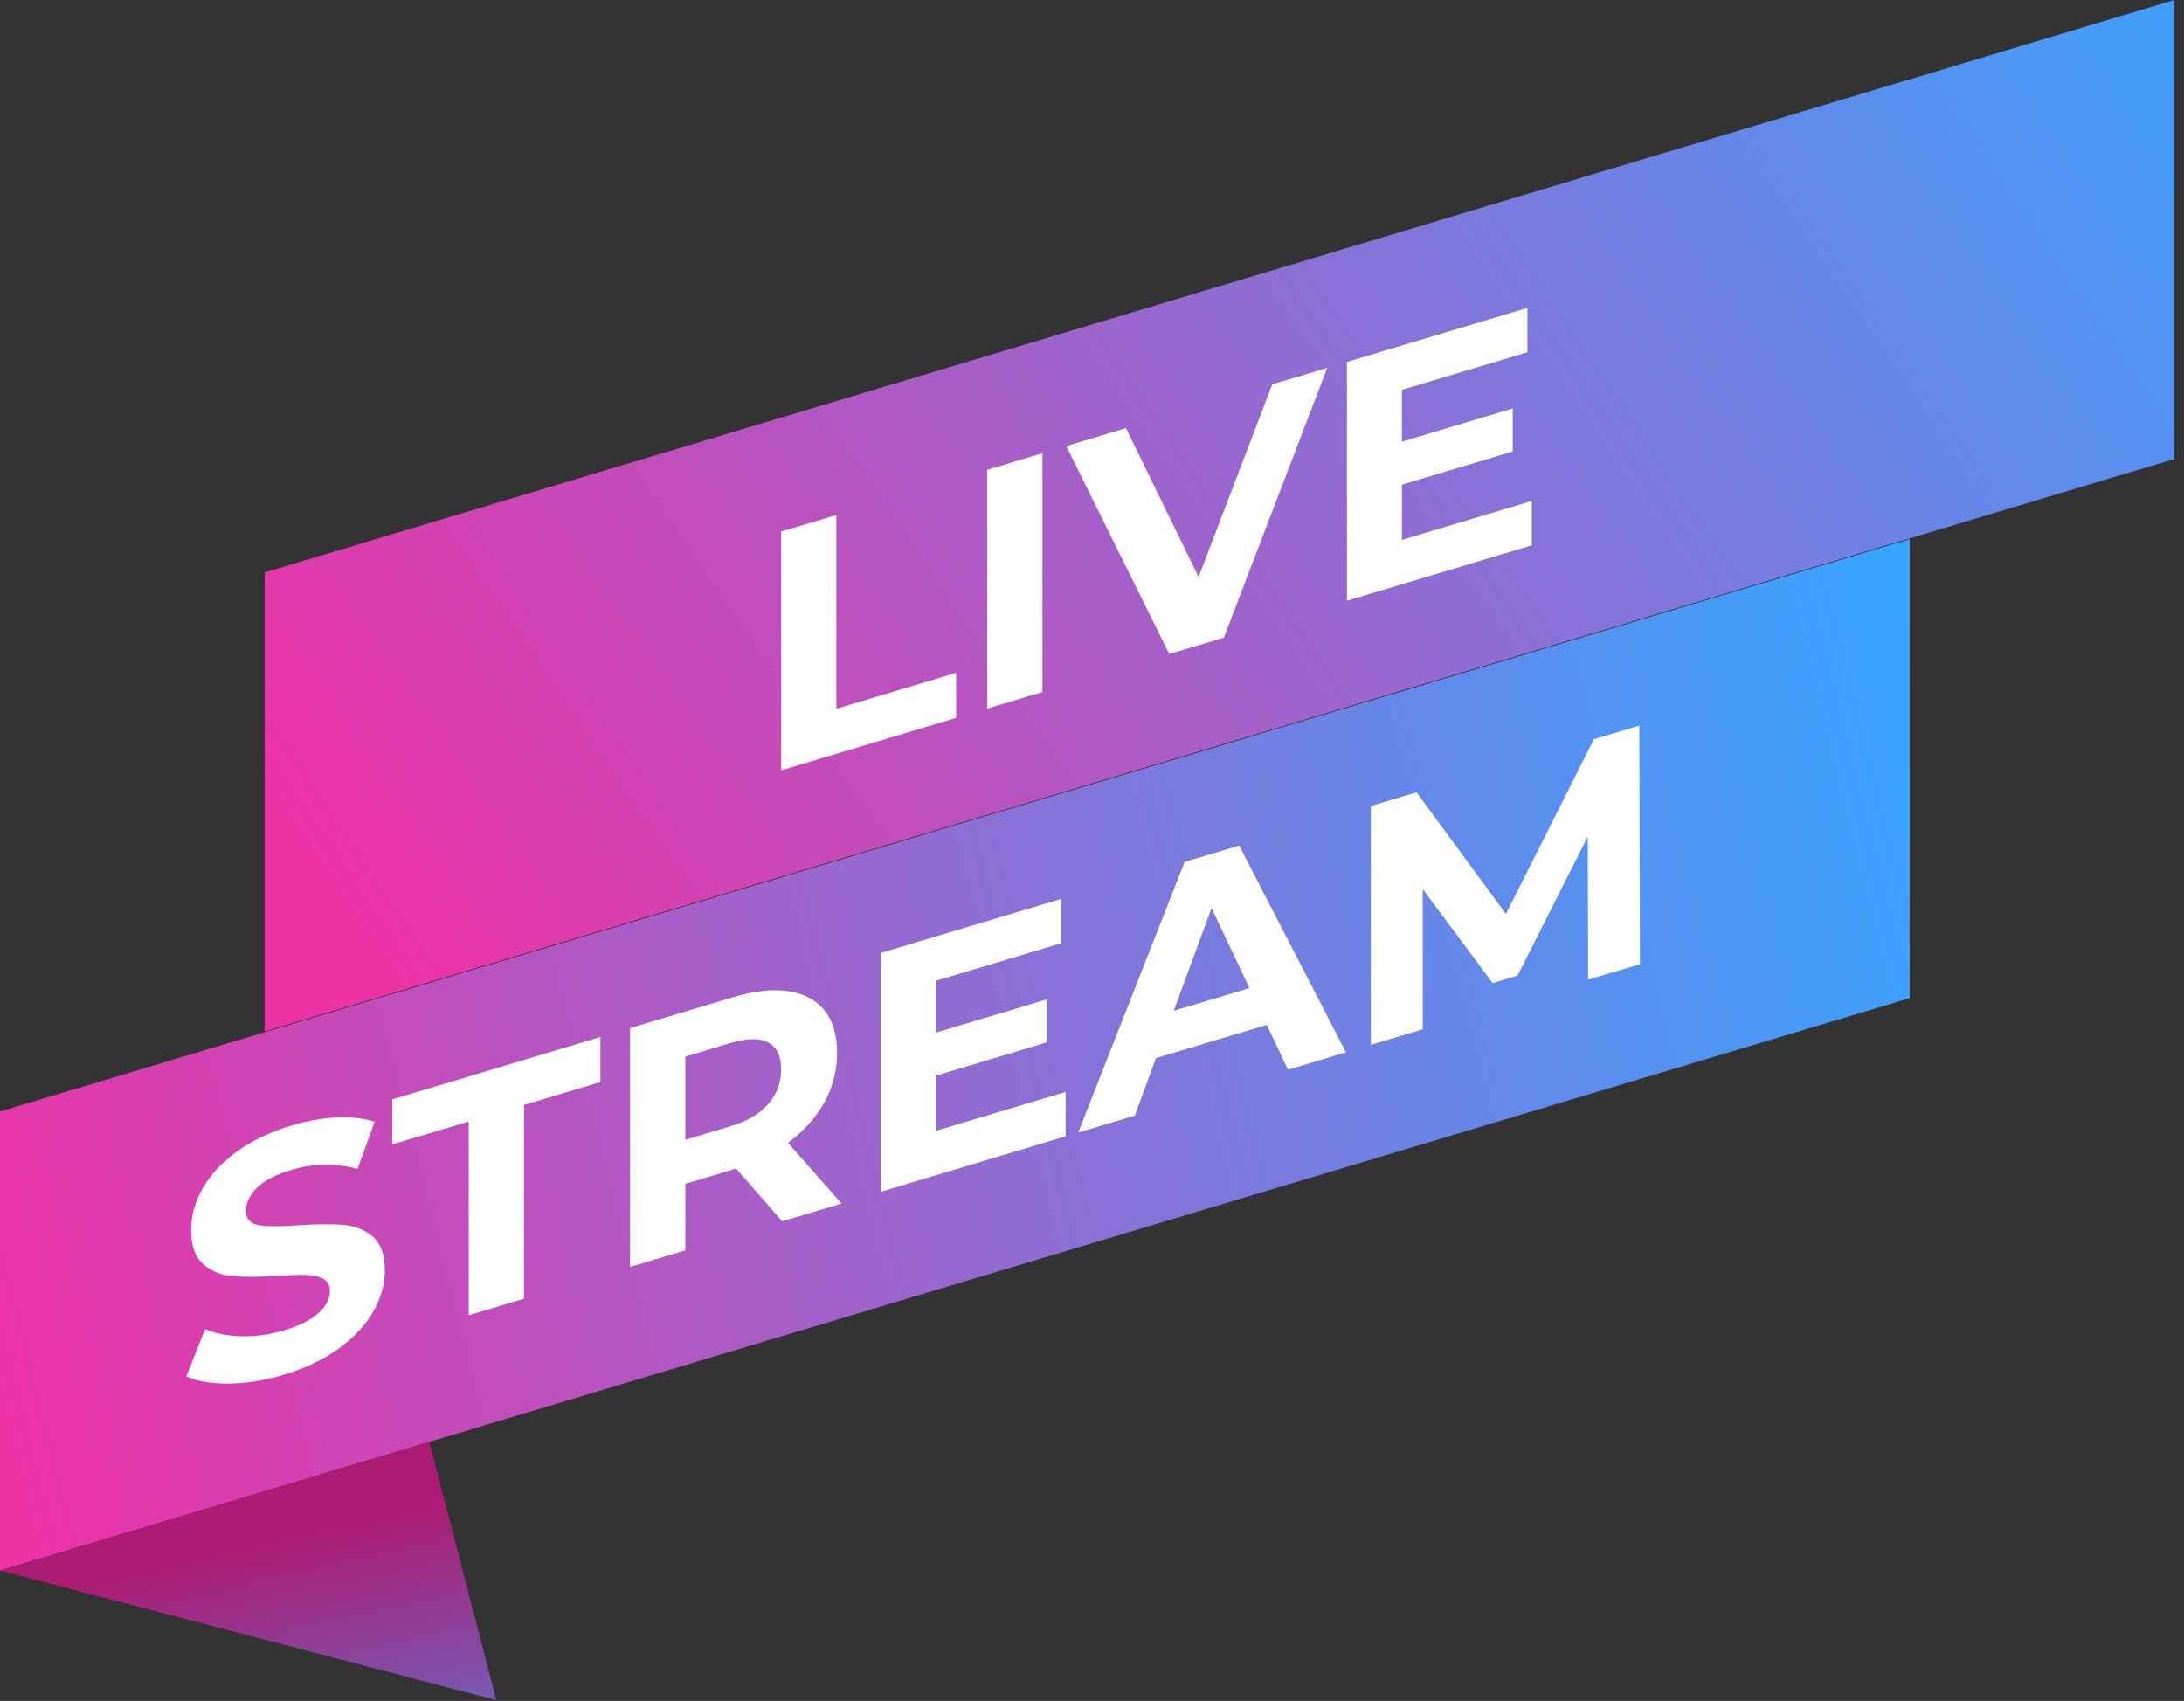
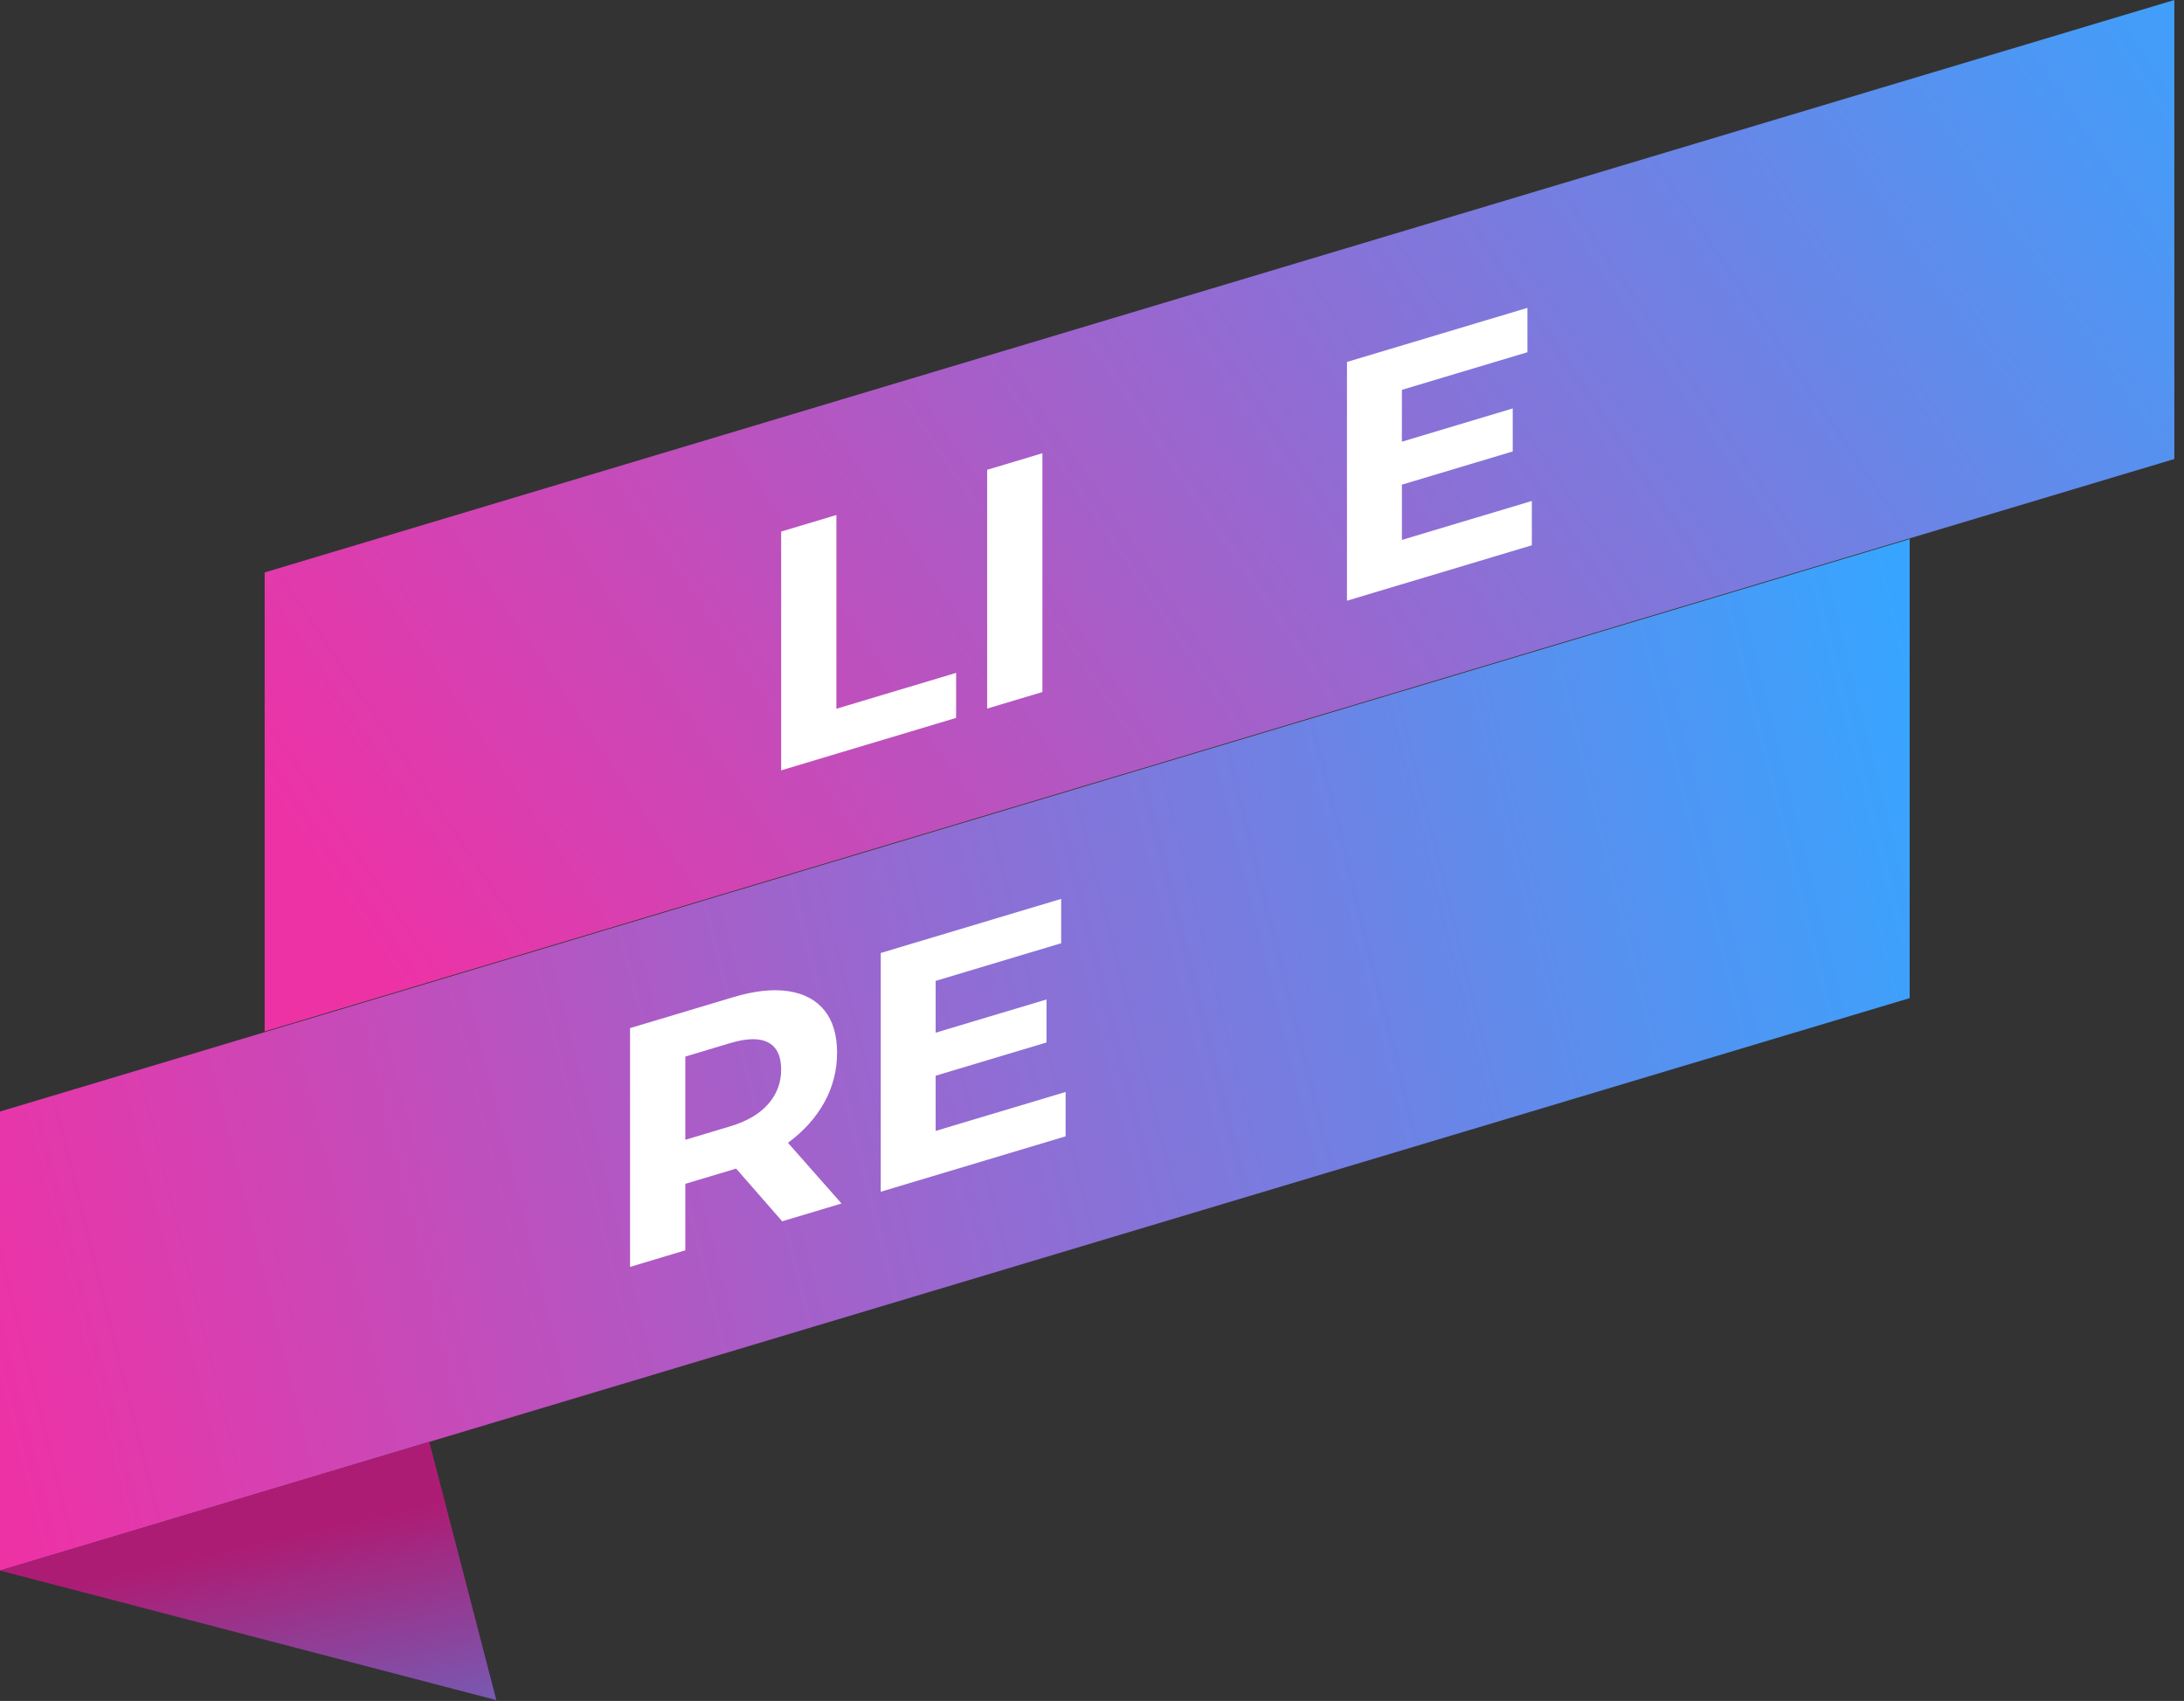
<svg xmlns="http://www.w3.org/2000/svg" width="113" height="88" viewBox="0 0 113 88" fill="none">
  <rect x="0" y="0" width="113" height="88" fill="#333333" stroke="none" />
  <path d="M112.5 23.748L13.694 53.364V29.616L112.5 0V23.748Z" fill="url(#paint0_linear_4148_55)" />
  <path d="M98.806 51.64L0 81.255V57.507L98.806 27.891V51.64Z" fill="url(#paint1_linear_4148_55)" />
  <path d="M0 81.255L25.681 87.959L22.212 74.597L0 81.255Z" fill="url(#paint2_linear_4148_55)" />
  <path d="M40.417 27.501L43.275 26.645V36.669L49.469 34.812V37.142L40.417 39.855L40.417 27.501Z" fill="white" />
  <path d="M51.075 24.306L53.934 23.449V35.803L51.075 36.66V24.306Z" fill="white" />
-   <path d="M68.669 19.033L63.322 32.989L60.498 33.835L55.169 23.079L58.257 22.153L62.015 29.851L65.828 19.884L68.669 19.033Z" fill="white" />
  <path d="M79.257 25.918V28.212L69.692 31.079V18.726L79.028 15.928V18.223L72.534 20.169V22.851L78.269 21.131V23.356L72.534 25.075V27.933L79.257 25.918Z" fill="white" />
-   <path d="M11.838 71.582C10.926 71.59 10.193 71.466 9.641 71.209L10.611 68.765C11.141 68.994 11.77 69.117 12.499 69.134C13.229 69.151 13.958 69.05 14.688 68.831C15.499 68.588 16.1 68.287 16.488 67.93C16.876 67.572 17.07 67.193 17.07 66.793C17.07 66.498 16.956 66.289 16.726 66.164C16.497 66.039 16.202 65.972 15.844 65.961C15.485 65.951 15 65.968 14.388 66.009C13.446 66.068 12.676 66.075 12.076 66.031C11.476 65.988 10.962 65.783 10.532 65.418C10.103 65.053 9.888 64.458 9.888 63.634C9.888 62.917 10.082 62.208 10.47 61.51C10.859 60.811 11.444 60.174 12.227 59.598C13.009 59.023 13.964 58.566 15.094 58.227C15.882 57.991 16.653 57.853 17.406 57.816C18.159 57.778 18.818 57.852 19.382 58.036L18.5 60.471C17.359 60.166 16.218 60.184 15.077 60.526C14.276 60.766 13.685 61.072 13.303 61.445C12.921 61.82 12.73 62.217 12.73 62.641C12.73 63.065 12.95 63.313 13.392 63.387C13.833 63.461 14.506 63.461 15.412 63.391C16.353 63.331 17.123 63.325 17.724 63.367C18.324 63.411 18.838 63.61 19.267 63.964C19.697 64.318 19.912 64.906 19.912 65.73C19.912 66.435 19.715 67.139 19.32 67.839C18.926 68.54 18.335 69.178 17.547 69.757C16.758 70.333 15.8 70.791 14.671 71.13C13.693 71.423 12.749 71.574 11.838 71.582Z" fill="white" />
-   <path d="M24.252 58.023L20.299 59.207V56.878L31.064 53.651V55.981L27.111 57.165V67.19L24.252 68.047V58.023Z" fill="white" />
  <path d="M40.47 63.186L38.087 60.459L37.946 60.501L35.458 61.247V64.688L32.599 65.545V53.191L37.946 51.589C39.04 51.261 39.99 51.158 40.796 51.282C41.602 51.404 42.223 51.736 42.658 52.276C43.093 52.816 43.31 53.545 43.31 54.463C43.31 55.38 43.09 56.238 42.649 57.035C42.208 57.832 41.581 58.528 40.769 59.125L43.54 62.266L40.47 63.186ZM39.746 53.934C39.299 53.698 38.646 53.708 37.787 53.965L35.458 54.664V58.969L37.787 58.271C38.646 58.014 39.299 57.63 39.746 57.12C40.194 56.609 40.417 56.014 40.417 55.331C40.417 54.636 40.194 54.171 39.746 53.934Z" fill="white" />
  <path d="M55.134 56.495V58.79L45.57 61.657V49.304L54.905 46.506V48.8L48.411 50.747V53.428L54.146 51.709V53.934L48.411 55.653V58.51L55.134 56.495Z" fill="white" />
-   <path d="M65.545 53.023L59.81 54.742L58.716 57.717L55.787 58.595L61.293 44.591L64.116 43.745L69.639 54.443L66.639 55.342L65.545 53.023ZM64.645 51.121L62.687 46.979L60.728 52.296L64.645 51.121Z" fill="white" />
-   <path d="M82.169 50.687L82.152 43.28L78.517 50.475L77.229 50.86L73.611 45.998V53.252L70.928 54.056V41.702L73.293 40.994L77.917 47.284L82.469 38.243L84.817 37.539L84.852 49.883L82.169 50.687Z" fill="white" />
  <defs>
    <linearGradient id="paint0_linear_4148_55" x1="113.722" y1="-7.65" x2="22.516" y2="54.202" gradientUnits="userSpaceOnUse">
      <stop offset="0" stop-color="#37A5FF" />
      <stop offset="1" stop-color="#ED32A6" />
    </linearGradient>
    <linearGradient id="paint1_linear_4148_55" x1="97.637" y1="28.931" x2="-4.783" y2="54.459" gradientUnits="userSpaceOnUse">
      <stop offset="0" stop-color="#37A5FF" />
      <stop offset="1" stop-color="#ED32A6" />
    </linearGradient>
    <linearGradient id="paint2_linear_4148_55" x1="17.075" y1="103.38" x2="11.833" y2="80.142" gradientUnits="userSpaceOnUse">
      <stop offset="0" stop-color="#37A5FF" />
      <stop offset="1" stop-color="#AD1C74" />
    </linearGradient>
  </defs>
</svg>